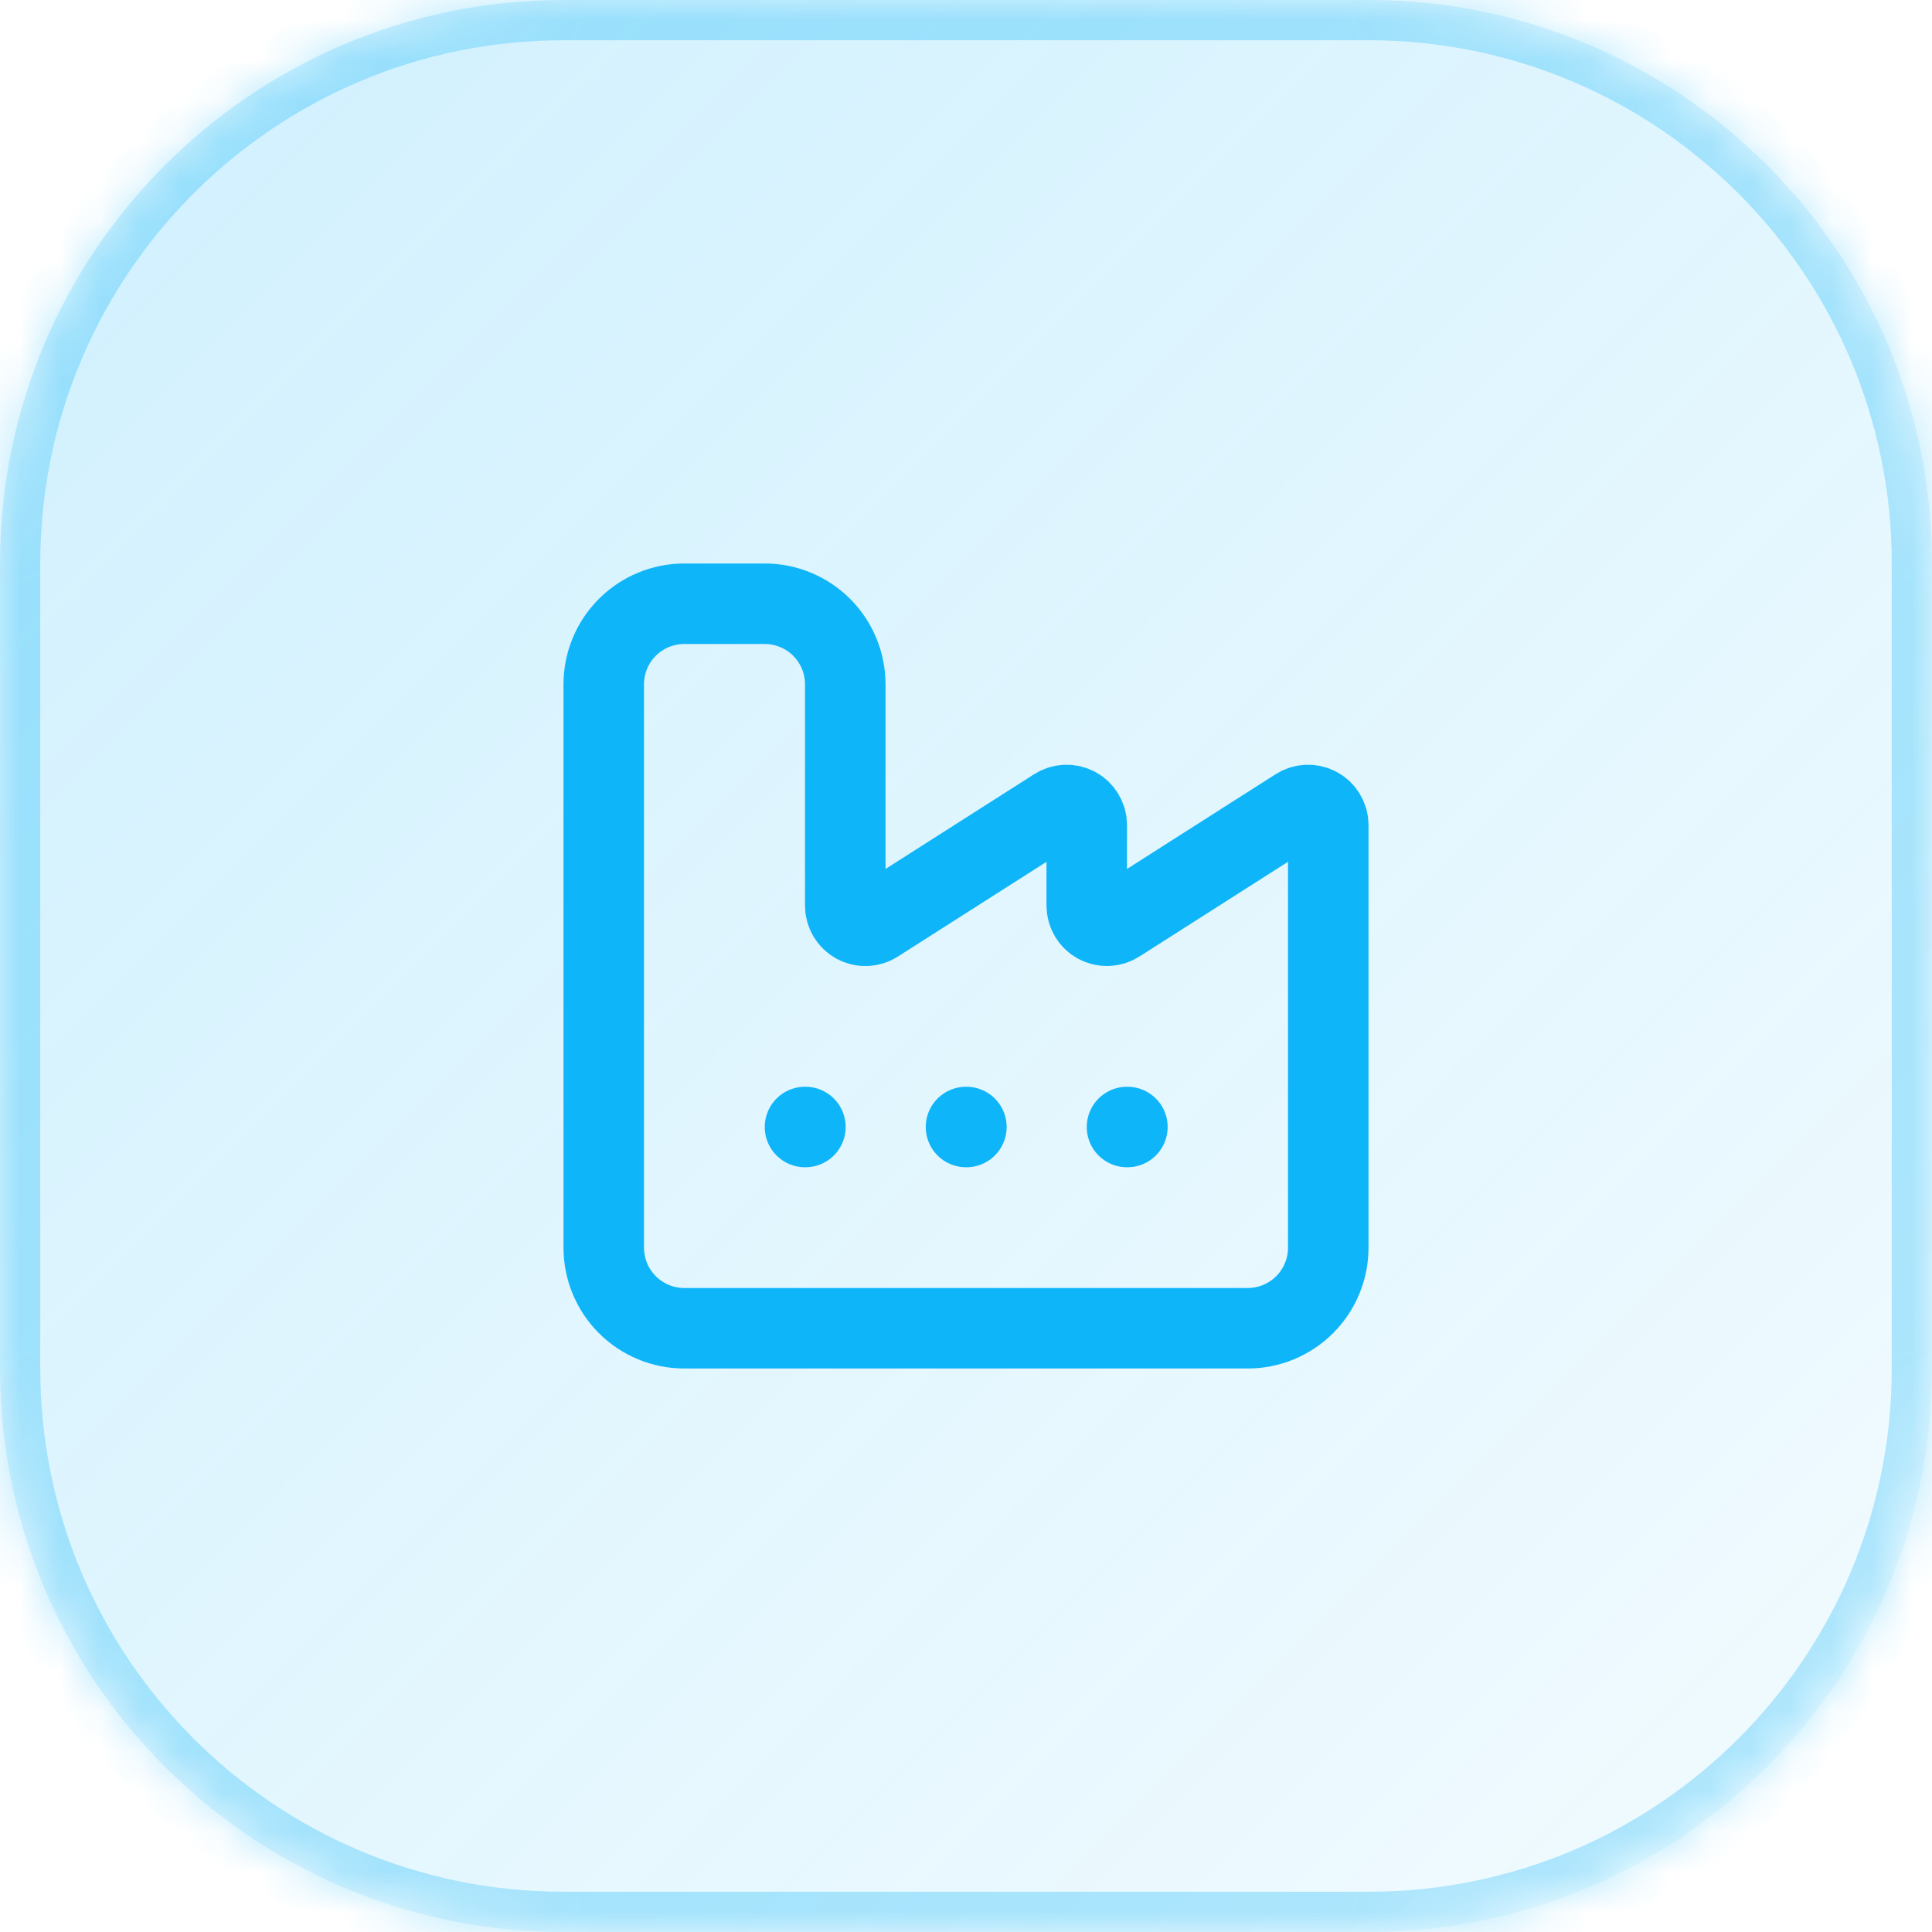
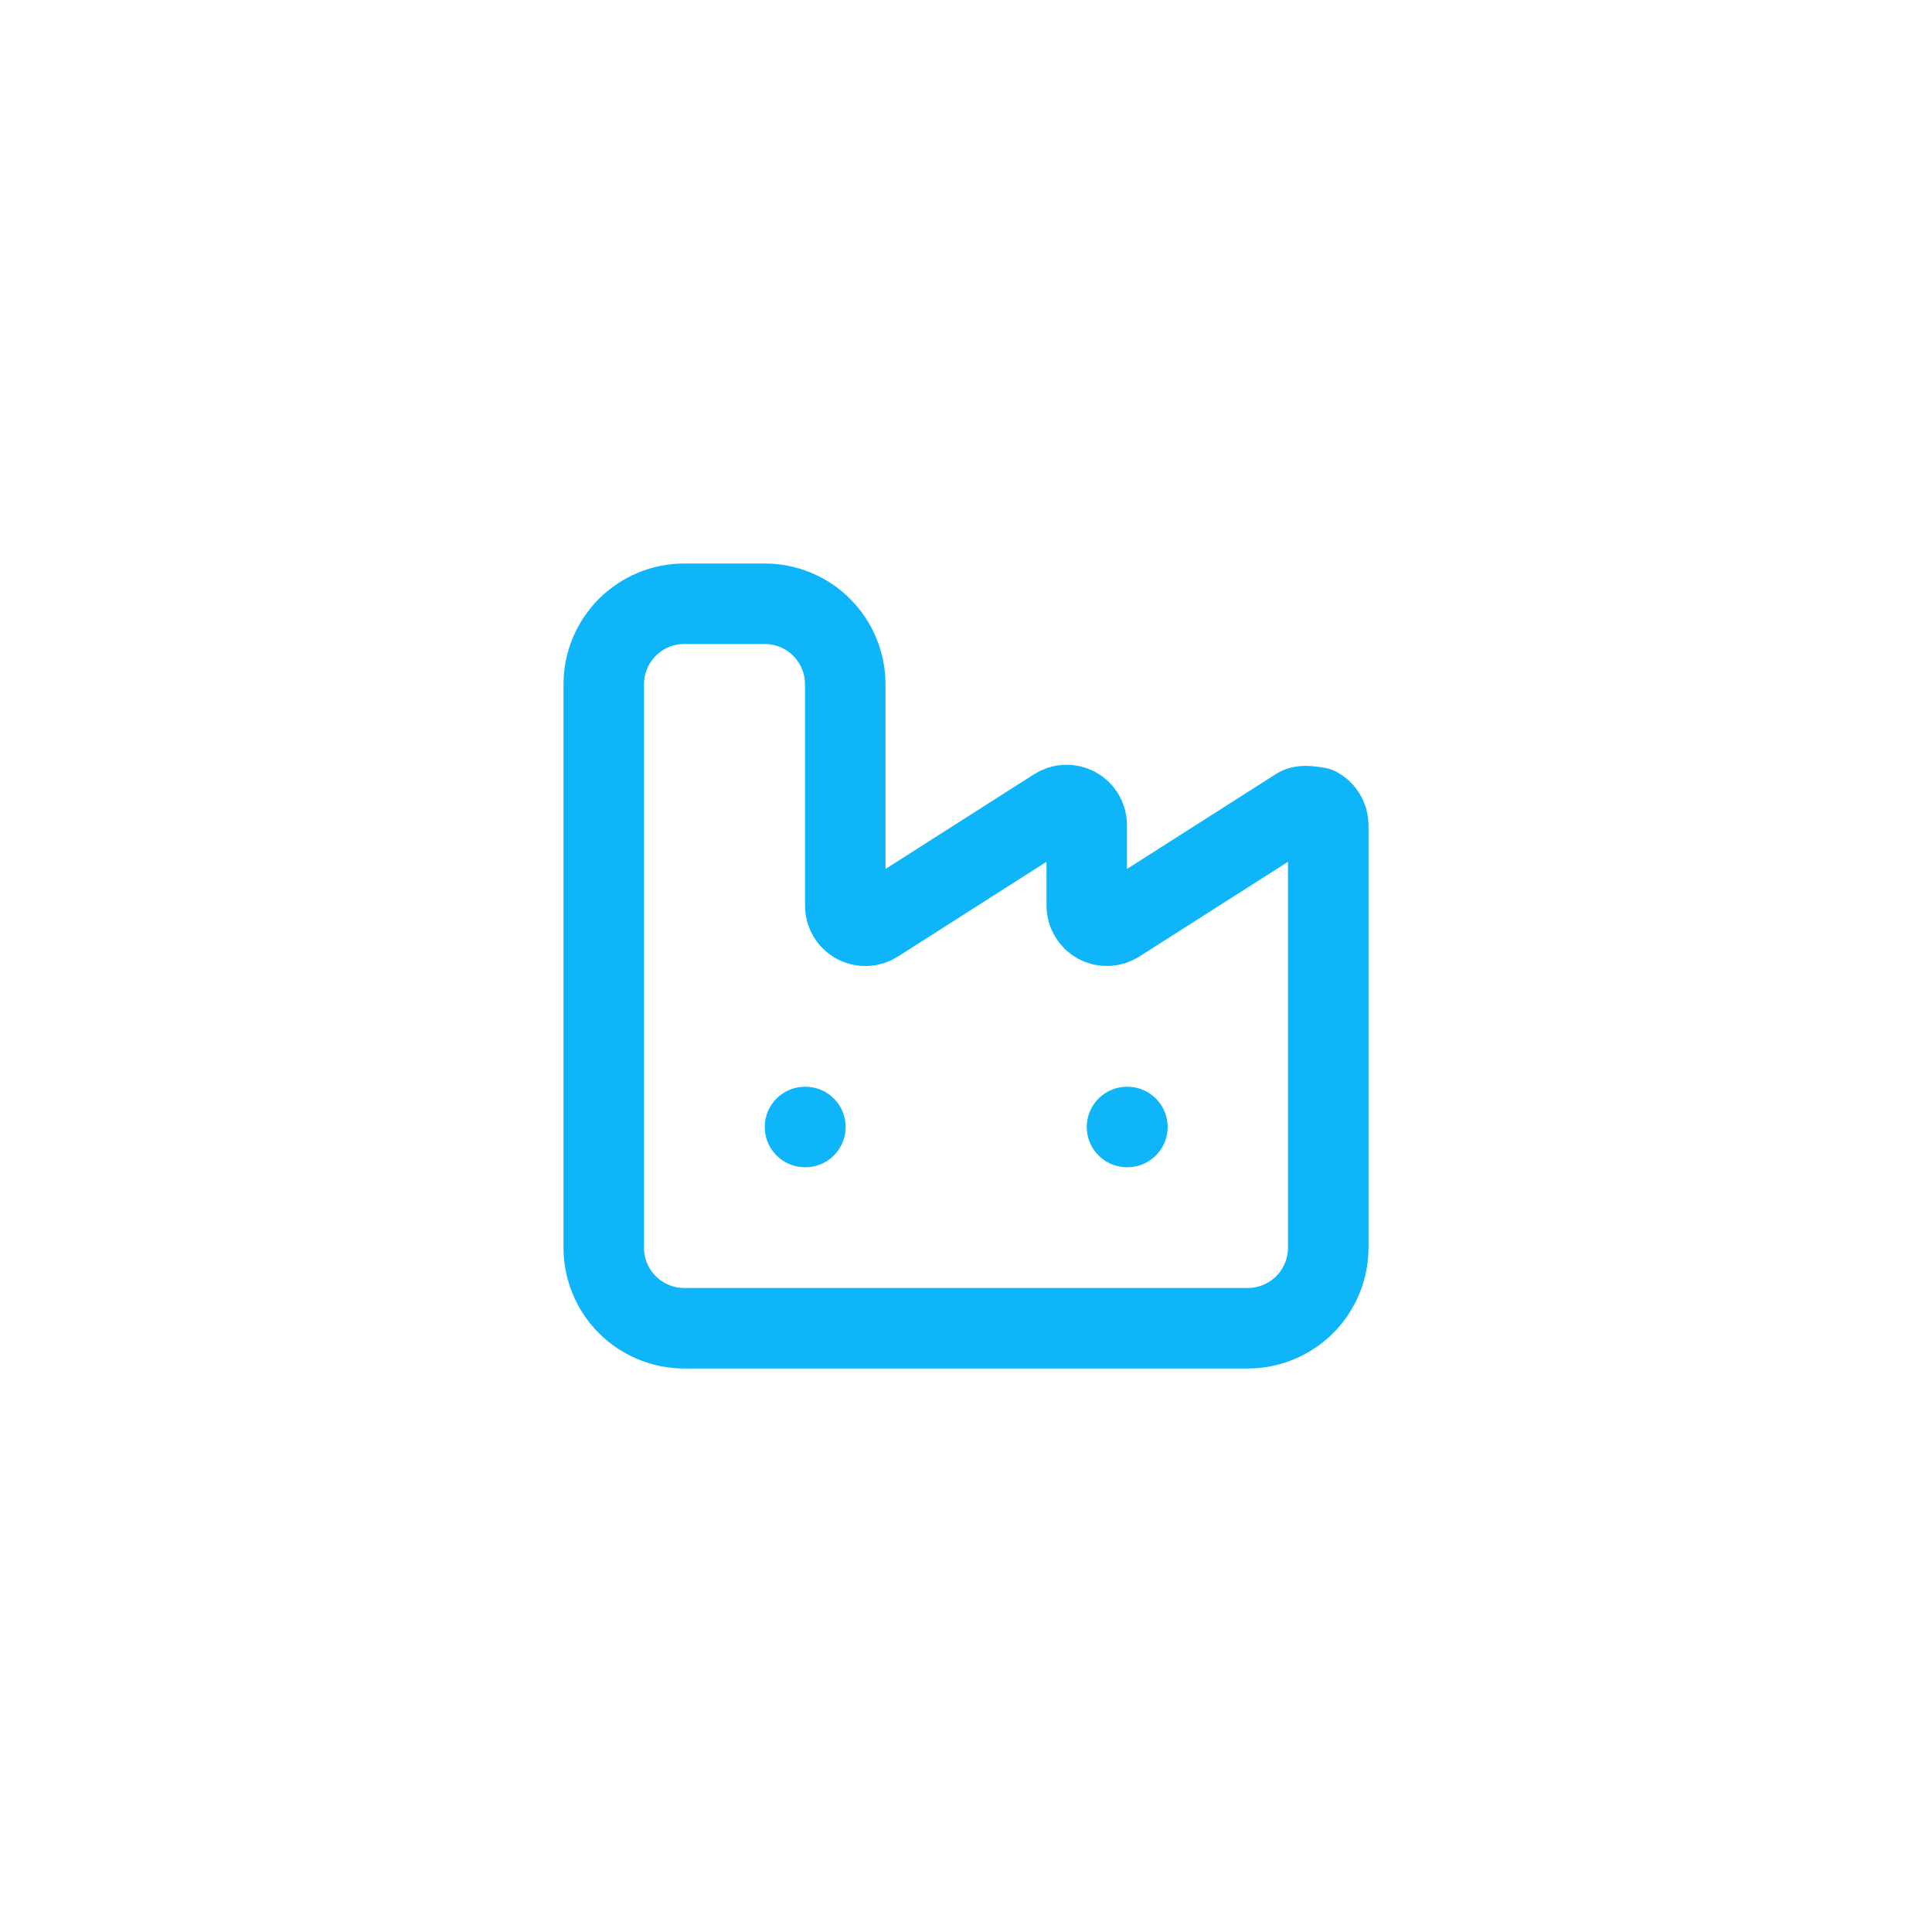
<svg xmlns="http://www.w3.org/2000/svg" width="48" height="48" viewBox="0 0 48 48" fill="none">
  <g id="Container">
    <mask id="path-1-inside-1_1_2245" fill="white">
-       <path d="M0 14C0 6.268 6.268 0 14 0H34C41.732 0 48 6.268 48 14V34C48 41.732 41.732 48 34 48H14C6.268 48 0 41.732 0 34V14Z" />
-     </mask>
-     <path d="M0 14C0 6.268 6.268 0 14 0H34C41.732 0 48 6.268 48 14V34C48 41.732 41.732 48 34 48H14C6.268 48 0 41.732 0 34V14Z" fill="url(#paint0_linear_1_2245)" />
-     <path d="M14 0V1H34V0V-1H14V0ZM48 14H47V34H48H49V14H48ZM34 48V47H14V48V49H34V48ZM0 34H1V14H0H-1V34H0ZM14 48V47C6.82 47 1 41.18 1 34H0H-1C-1 42.284 5.716 49 14 49V48ZM48 34H47C47 41.18 41.18 47 34 47V48V49C42.284 49 49 42.284 49 34H48ZM34 0V1C41.18 1 47 6.82 47 14H48H49C49 5.716 42.284 -1 34 -1V0ZM14 0V-1C5.716 -1 -1 5.716 -1 14H0H1C1 6.82 6.82 1 14 1V0Z" fill="#0FB5F9" fill-opacity="0.3" mask="url(#path-1-inside-1_1_2245)" />
+       </mask>
    <g id="Icon">
-       <path id="Vector" d="M24 28H24.01" stroke="#0FB5F9" stroke-width="2" stroke-linecap="round" stroke-linejoin="round" />
      <path id="Vector_2" d="M28 28H28.01" stroke="#0FB5F9" stroke-width="2" stroke-linecap="round" stroke-linejoin="round" />
-       <path id="Vector_3" d="M15 31C15 31.53 15.211 32.039 15.586 32.414C15.961 32.789 16.47 33 17 33H31C31.53 33 32.039 32.789 32.414 32.414C32.789 32.039 33 31.53 33 31V20.5C33 20.41 32.976 20.322 32.93 20.245C32.885 20.168 32.819 20.104 32.74 20.061C32.662 20.018 32.573 19.997 32.483 20C32.394 20.003 32.307 20.03 32.231 20.078L27.769 22.922C27.693 22.97 27.606 22.997 27.517 23C27.427 23.003 27.338 22.982 27.259 22.939C27.181 22.896 27.115 22.832 27.07 22.755C27.024 22.678 27 22.59 27 22.5V20.5C27 20.41 26.976 20.322 26.93 20.245C26.885 20.168 26.819 20.104 26.741 20.061C26.662 20.018 26.573 19.997 26.483 20C26.394 20.003 26.307 20.03 26.231 20.078L21.77 22.922C21.694 22.971 21.607 22.998 21.517 23.001C21.427 23.004 21.338 22.983 21.26 22.94C21.181 22.896 21.115 22.833 21.07 22.756C21.024 22.678 21 22.59 21 22.5V17C21 16.47 20.789 15.961 20.414 15.586C20.039 15.211 19.53 15 19 15H17C16.47 15 15.961 15.211 15.586 15.586C15.211 15.961 15 16.47 15 17V31Z" stroke="#0FB5F9" stroke-width="2" stroke-linecap="round" stroke-linejoin="round" />
+       <path id="Vector_3" d="M15 31C15 31.53 15.211 32.039 15.586 32.414C15.961 32.789 16.47 33 17 33H31C31.53 33 32.039 32.789 32.414 32.414C32.789 32.039 33 31.53 33 31V20.5C33 20.41 32.976 20.322 32.93 20.245C32.885 20.168 32.819 20.104 32.74 20.061C32.394 20.003 32.307 20.03 32.231 20.078L27.769 22.922C27.693 22.97 27.606 22.997 27.517 23C27.427 23.003 27.338 22.982 27.259 22.939C27.181 22.896 27.115 22.832 27.07 22.755C27.024 22.678 27 22.59 27 22.5V20.5C27 20.41 26.976 20.322 26.93 20.245C26.885 20.168 26.819 20.104 26.741 20.061C26.662 20.018 26.573 19.997 26.483 20C26.394 20.003 26.307 20.03 26.231 20.078L21.77 22.922C21.694 22.971 21.607 22.998 21.517 23.001C21.427 23.004 21.338 22.983 21.26 22.94C21.181 22.896 21.115 22.833 21.07 22.756C21.024 22.678 21 22.59 21 22.5V17C21 16.47 20.789 15.961 20.414 15.586C20.039 15.211 19.53 15 19 15H17C16.47 15 15.961 15.211 15.586 15.586C15.211 15.961 15 16.47 15 17V31Z" stroke="#0FB5F9" stroke-width="2" stroke-linecap="round" stroke-linejoin="round" />
      <path id="Vector_4" d="M20 28H20.01" stroke="#0FB5F9" stroke-width="2" stroke-linecap="round" stroke-linejoin="round" />
    </g>
  </g>
  <defs>
    <linearGradient id="paint0_linear_1_2245" x1="0" y1="0" x2="48" y2="48" gradientUnits="userSpaceOnUse">
      <stop stop-color="#0FB5F9" stop-opacity="0.2" />
      <stop offset="1" stop-color="#0FB5F9" stop-opacity="0.05" />
    </linearGradient>
  </defs>
</svg>